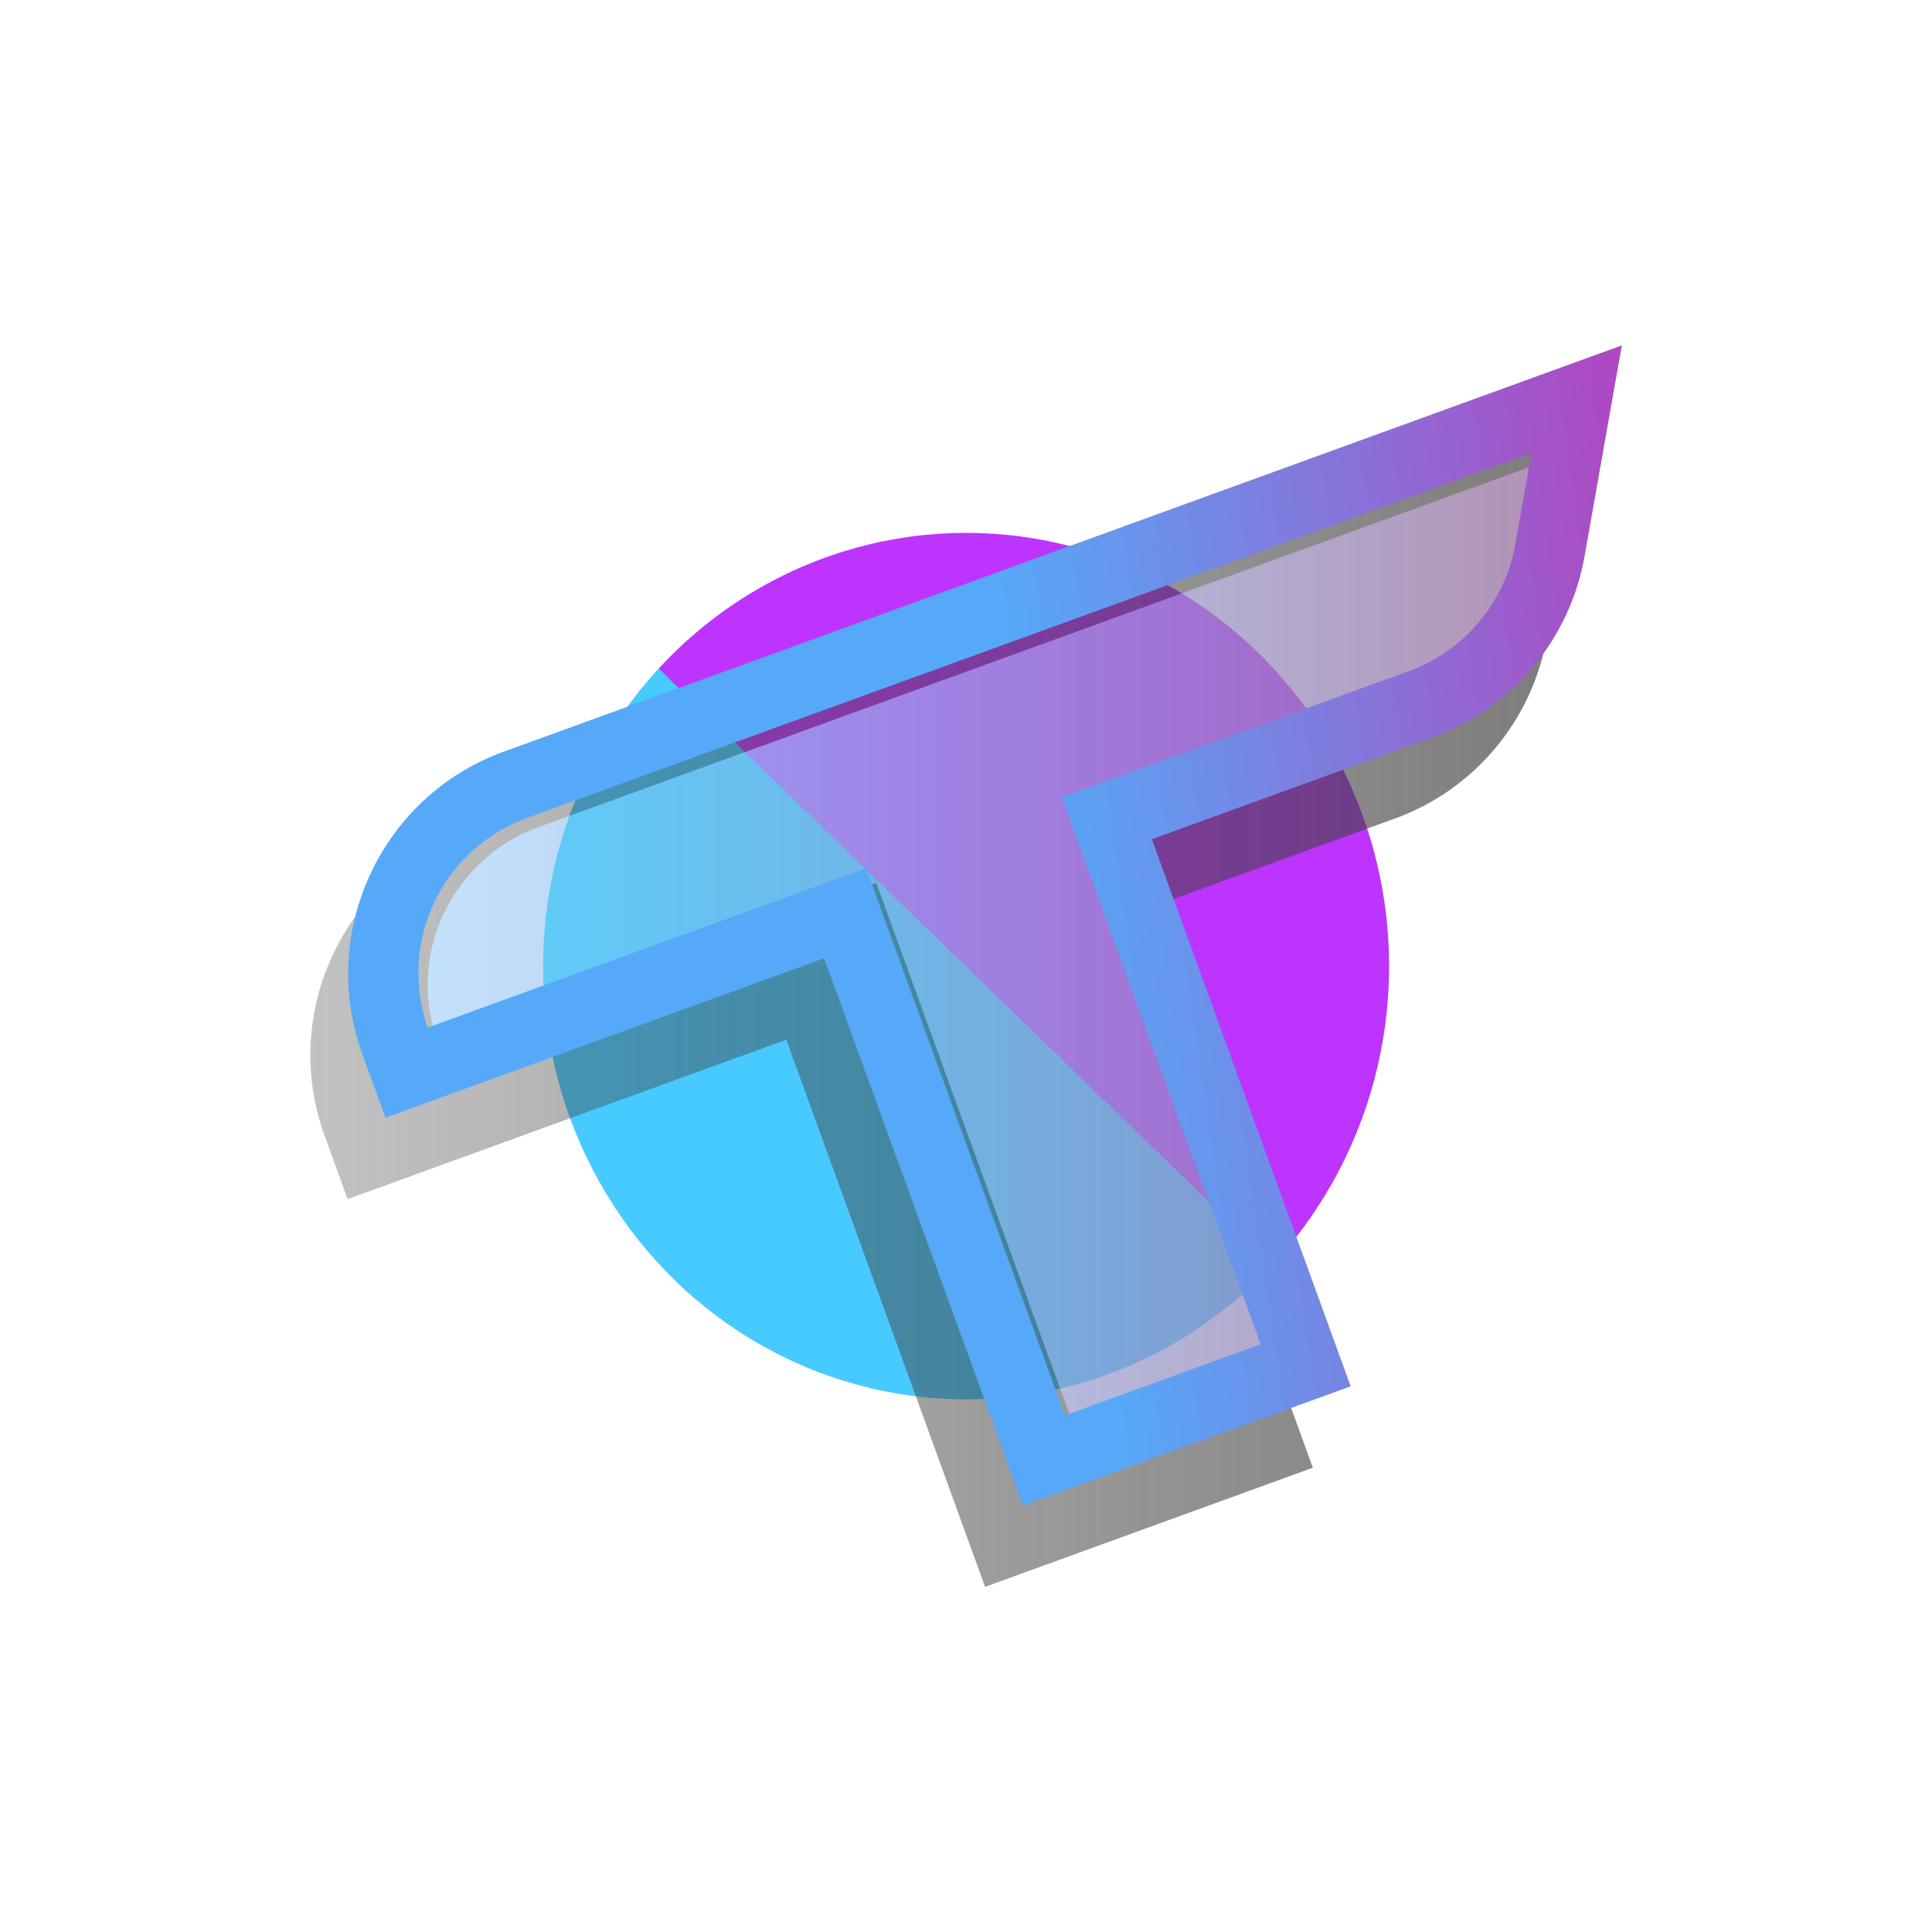
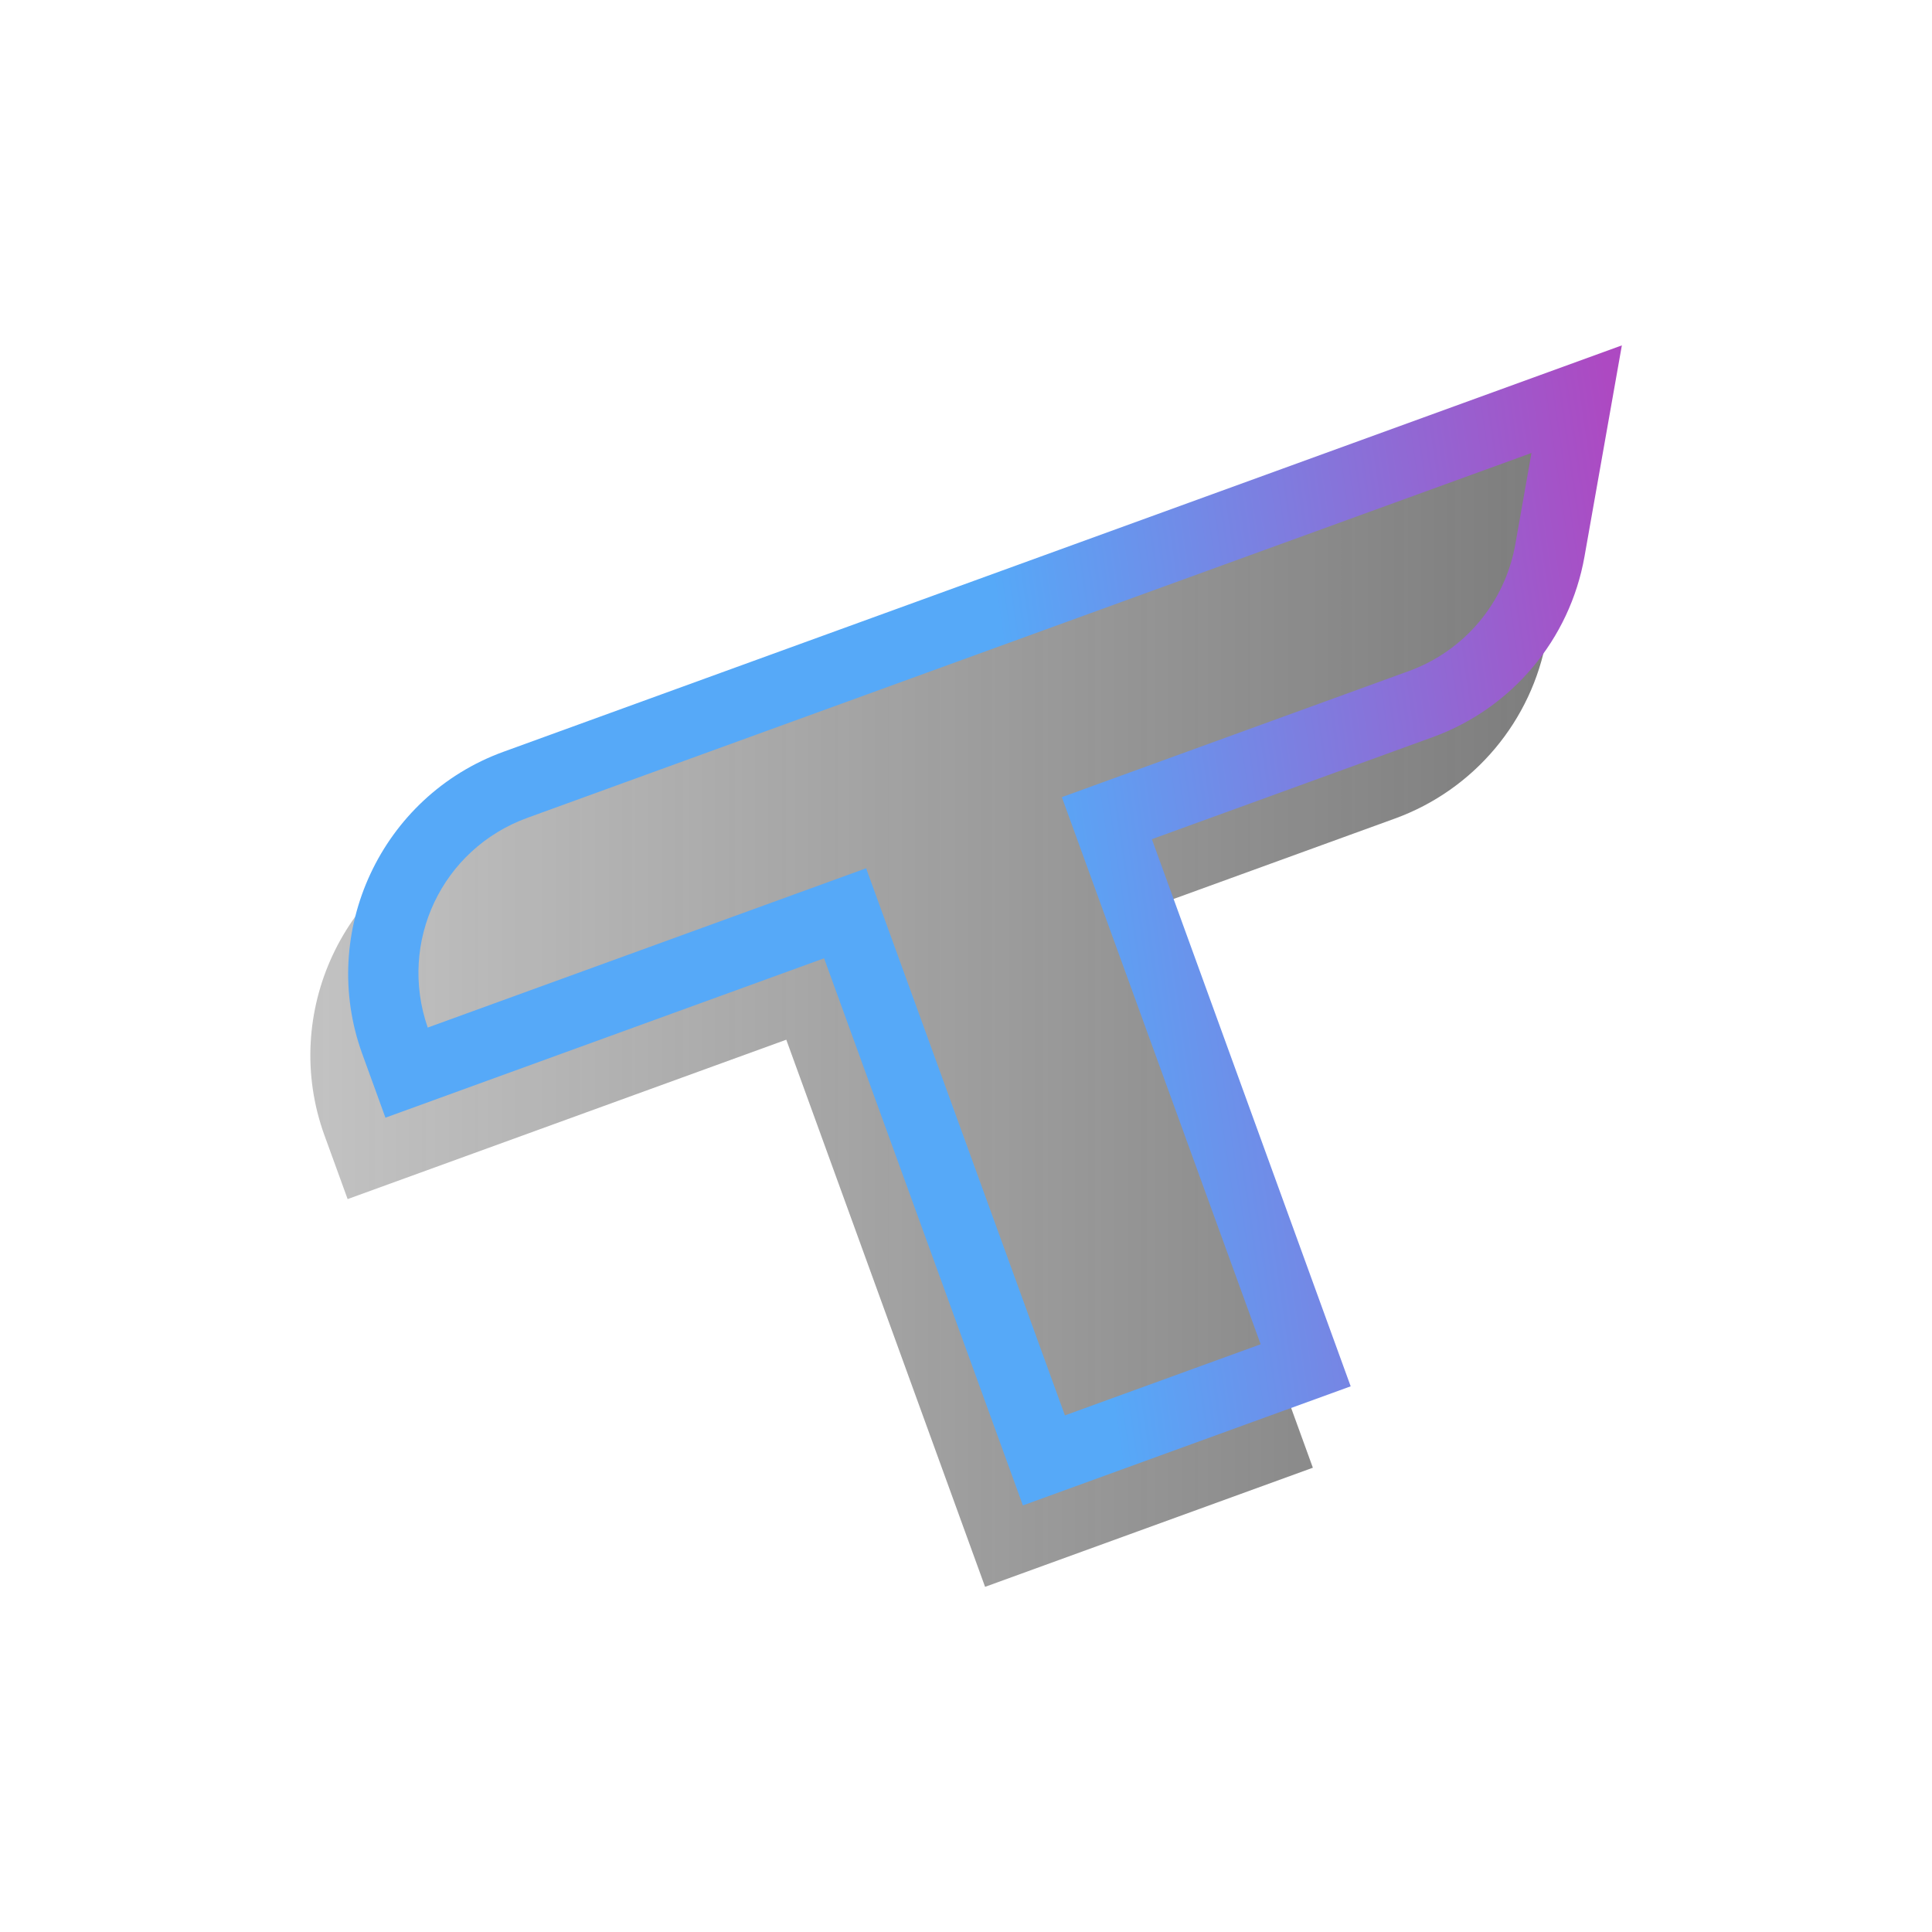
<svg xmlns="http://www.w3.org/2000/svg" xmlns:ns1="http://sodipodi.sourceforge.net/DTD/sodipodi-0.dtd" xmlns:ns2="http://www.inkscape.org/namespaces/inkscape" xmlns:xlink="http://www.w3.org/1999/xlink" width="512" height="512" viewBox="0 0 512 512" fill="none" version="1.1" id="svg7" ns1:docname="icon-T-3d-blured-bg.svg" ns2:version="1.4 (86a8ad7, 2024-10-11)" ns2:export-filename="icon.png" ns2:export-xdpi="96" ns2:export-ydpi="96">
  <defs id="defs7">
    <linearGradient id="linearGradient4" ns2:collect="always">
      <stop style="stop-color:#47caff;stop-opacity:1;" offset="0.5" id="stop4" />
      <stop style="stop-color:#bd34fe;stop-opacity:1;" offset="0.5" id="stop5" />
    </linearGradient>
    <linearGradient id="linearGradient1408" ns2:collect="always">
      <stop style="stop-color:#1e8cf3;stop-opacity:1;" offset="0" id="stop1408" />
      <stop style="stop-color:#67286e;stop-opacity:1;" offset="1" id="stop1409" />
    </linearGradient>
    <linearGradient id="linearGradient2" ns2:collect="always">
      <stop style="stop-color:#424242;stop-opacity:0.322;" offset="0" id="stop2" />
      <stop style="stop-color:#424242;stop-opacity:0.697;" offset="1" id="stop3" />
    </linearGradient>
    <ns2:path-effect effect="fillet_chamfer" id="path-effect6" is_visible="true" lpeversion="1" nodesatellites_param="F,0,0,1,0,0,0,1 @ F,0,0,1,0,0,0,1 @ F,0,0,1,0,0,0,1 @ F,0,0,1,0,0,0,1" radius="0" unit="px" method="auto" mode="F" chamfer_steps="1" flexible="false" use_knot_distance="true" apply_no_radius="true" apply_with_radius="true" only_selected="false" hide_knots="false" />
    <linearGradient id="linearGradient40" ns2:collect="always">
      <stop style="stop-color:#56a9f8;stop-opacity:1;" offset="0" id="stop40" />
      <stop style="stop-color:#ad49c2;stop-opacity:1;" offset="0.246" id="stop41" />
    </linearGradient>
    <linearGradient ns2:collect="always" xlink:href="#linearGradient40" id="linearGradient6" gradientUnits="userSpaceOnUse" gradientTransform="matrix(0.817,-0.297,0.297,0.817,122.324,226.055)" x1="139.321" y1="54.06" x2="645.578" y2="159.141" />
    <ns2:path-effect effect="fill_between_many" method="originald" linkedpaths="#path1,0,1|" id="path-effect2" />
    <ns2:path-effect effect="fill_between_many" method="originald" linkedpaths="#path1-2,0,1" id="path-effect2-0" is_visible="true" lpeversion="0" join="true" close="true" autoreverse="true" />
    <linearGradient ns2:collect="always" xlink:href="#linearGradient2" id="linearGradient3" x1="133.832" y1="242.187" x2="354.594" y2="242.187" gradientUnits="userSpaceOnUse" />
    <ns2:path-effect effect="fill_between_many" method="originald" linkedpaths="#path1-1,0,1" id="path-effect2-4" is_visible="true" lpeversion="0" join="true" close="true" autoreverse="true" />
    <linearGradient ns2:collect="always" xlink:href="#linearGradient1408" id="linearGradient1409" x1="145.626" y1="243.661" x2="339.438" y2="243.661" gradientUnits="userSpaceOnUse" />
    <filter ns2:label="Warm Inside" ns2:menu="Morphology" ns2:menu-tooltip="Blurred colorized contour, filled inside" style="color-interpolation-filters:sRGB;" id="filter1413" x="-0.037" y="-0.043" width="1.085" height="1.098">
      <feColorMatrix values="1 0 0 0 0 0 1 0 0 0 0 0 1 0 0 0 0 0 1 0 " result="fbSourceGraphic" id="feColorMatrix1412" />
      <feGaussianBlur stdDeviation="3" result="result1" id="feGaussianBlur1412" />
      <feOffset dx="2" dy="2" result="result6" id="feOffset1412" />
      <feComposite k2="2" operator="in" result="result2" in="result6" in2="result1" id="feComposite1412" />
      <feColorMatrix values="110" result="result3" type="hueRotate" id="feColorMatrix1413" />
      <feBlend mode="screen" in="result2" in2="result3" result="result4" id="feBlend1413" />
      <feConvolveMatrix order="3 3" kernelMatrix="-2 0 2 0 4 0 2 0 2" divisor="2" bias="0" targetX="0" in="result4" result="result5" id="feConvolveMatrix1413" />
      <feComposite operator="atop" in="result2" in2="result5" id="feComposite1413" />
    </filter>
    <linearGradient ns2:collect="always" xlink:href="#linearGradient4" id="linearGradient5" x1="113.247" y1="351.886" x2="336.067" y2="129.066" gradientUnits="userSpaceOnUse" gradientTransform="matrix(0.387,0,0,0.375,137.67,150.32)" />
    <filter ns2:collect="always" style="color-interpolation-filters:sRGB" id="filter1" x="-0.631" y="-0.616" width="2.262" height="2.232">
      <feGaussianBlur ns2:collect="always" stdDeviation="38.546" id="feGaussianBlur1" />
    </filter>
  </defs>
  <ns1:namedview id="namedview7" pagecolor="#ffffff" bordercolor="#000000" borderopacity="0.25" ns2:showpageshadow="2" ns2:pageopacity="0.0" ns2:pagecheckerboard="true" ns2:deskcolor="#d1d1d1" showborder="true" ns2:zoom="1.197793" ns2:cx="124.39545" ns2:cy="317.66758" ns2:window-width="2560" ns2:window-height="1494" ns2:window-x="-11" ns2:window-y="-11" ns2:window-maximized="1" ns2:current-layer="g3" showgrid="false" />
  <g id="g3" transform="matrix(1.529,0,0,1.529,-87.472,-111.658)">
-     <ellipse style="fill:url(#linearGradient5);stroke-width:1.343;stroke-linecap:round;stroke-linejoin:round;paint-order:fill markers stroke;filter:url(#filter1)" id="path3" cx="224.657" cy="240.476" rx="73.312" ry="75.093" />
    <g id="g2-8" transform="translate(-22.833,5.343)" ns1:insensitive="true">
      <path id="path2-8" style="fill:url(#linearGradient3);fill-opacity:1" d="m 354.594,141.657 -193.85,70.438 c -21.152,7.686 -32.147,31.231 -24.461,52.383 l 4.01,11.035 76.029,-27.625 34.457,94.83 56.812,-20.645 -34.457,-94.83 48.689,-17.691 c 13.718,-4.985 23.751,-16.931 26.293,-31.303 z" ns1:insensitive="true" />
    </g>
    <g id="g2" transform="translate(-16.28,-8.766)">
-       <path id="path2" style="fill:url(#linearGradient1409);fill-opacity:1;filter:url(#filter1413)" d="m 164.828,223.145 c -9.962,3.496 -17.537,12.877 -18.91,23.339 -0.68,4.665 -0.156,9.484 1.412,13.924 25.355,-9.174 50.692,-18.408 76.041,-27.602 11.482,31.604 22.968,63.207 34.451,94.811 11.557,-4.197 23.115,-8.395 34.672,-12.592 -11.479,-31.61 -22.962,-63.219 -34.439,-94.83 20.627,-7.517 41.294,-14.928 61.87,-22.587 8.858,-3.956 15.374,-12.648 16.738,-22.247 0.944,-5.212 1.836,-10.435 2.775,-15.656 -58.203,21.146 -116.406,42.293 -174.609,63.439 z" />
      <path style="fill:url(#linearGradient6);stroke-width:0.87" d="m 160.745,212.094 c -21.152,7.686 -32.147,31.231 -24.461,52.383 l 4.01,11.036 76.028,-27.626 34.457,94.83 56.813,-20.644 -34.457,-94.83 48.689,-17.692 c 13.718,-4.985 23.752,-16.931 26.294,-31.303 l 6.475,-36.592 z m 4.158,11.444 174.023,-63.233 -2.797,15.824 c -1.788,10.107 -8.816,18.473 -18.464,21.979 l -60.133,21.85 34.456,94.827 -33.925,12.327 -34.456,-94.827 -75.986,27.61 c -5.145,-14.852 2.455,-30.97 17.282,-36.357 z" id="path1" ns1:insensitive="true" />
    </g>
  </g>
</svg>